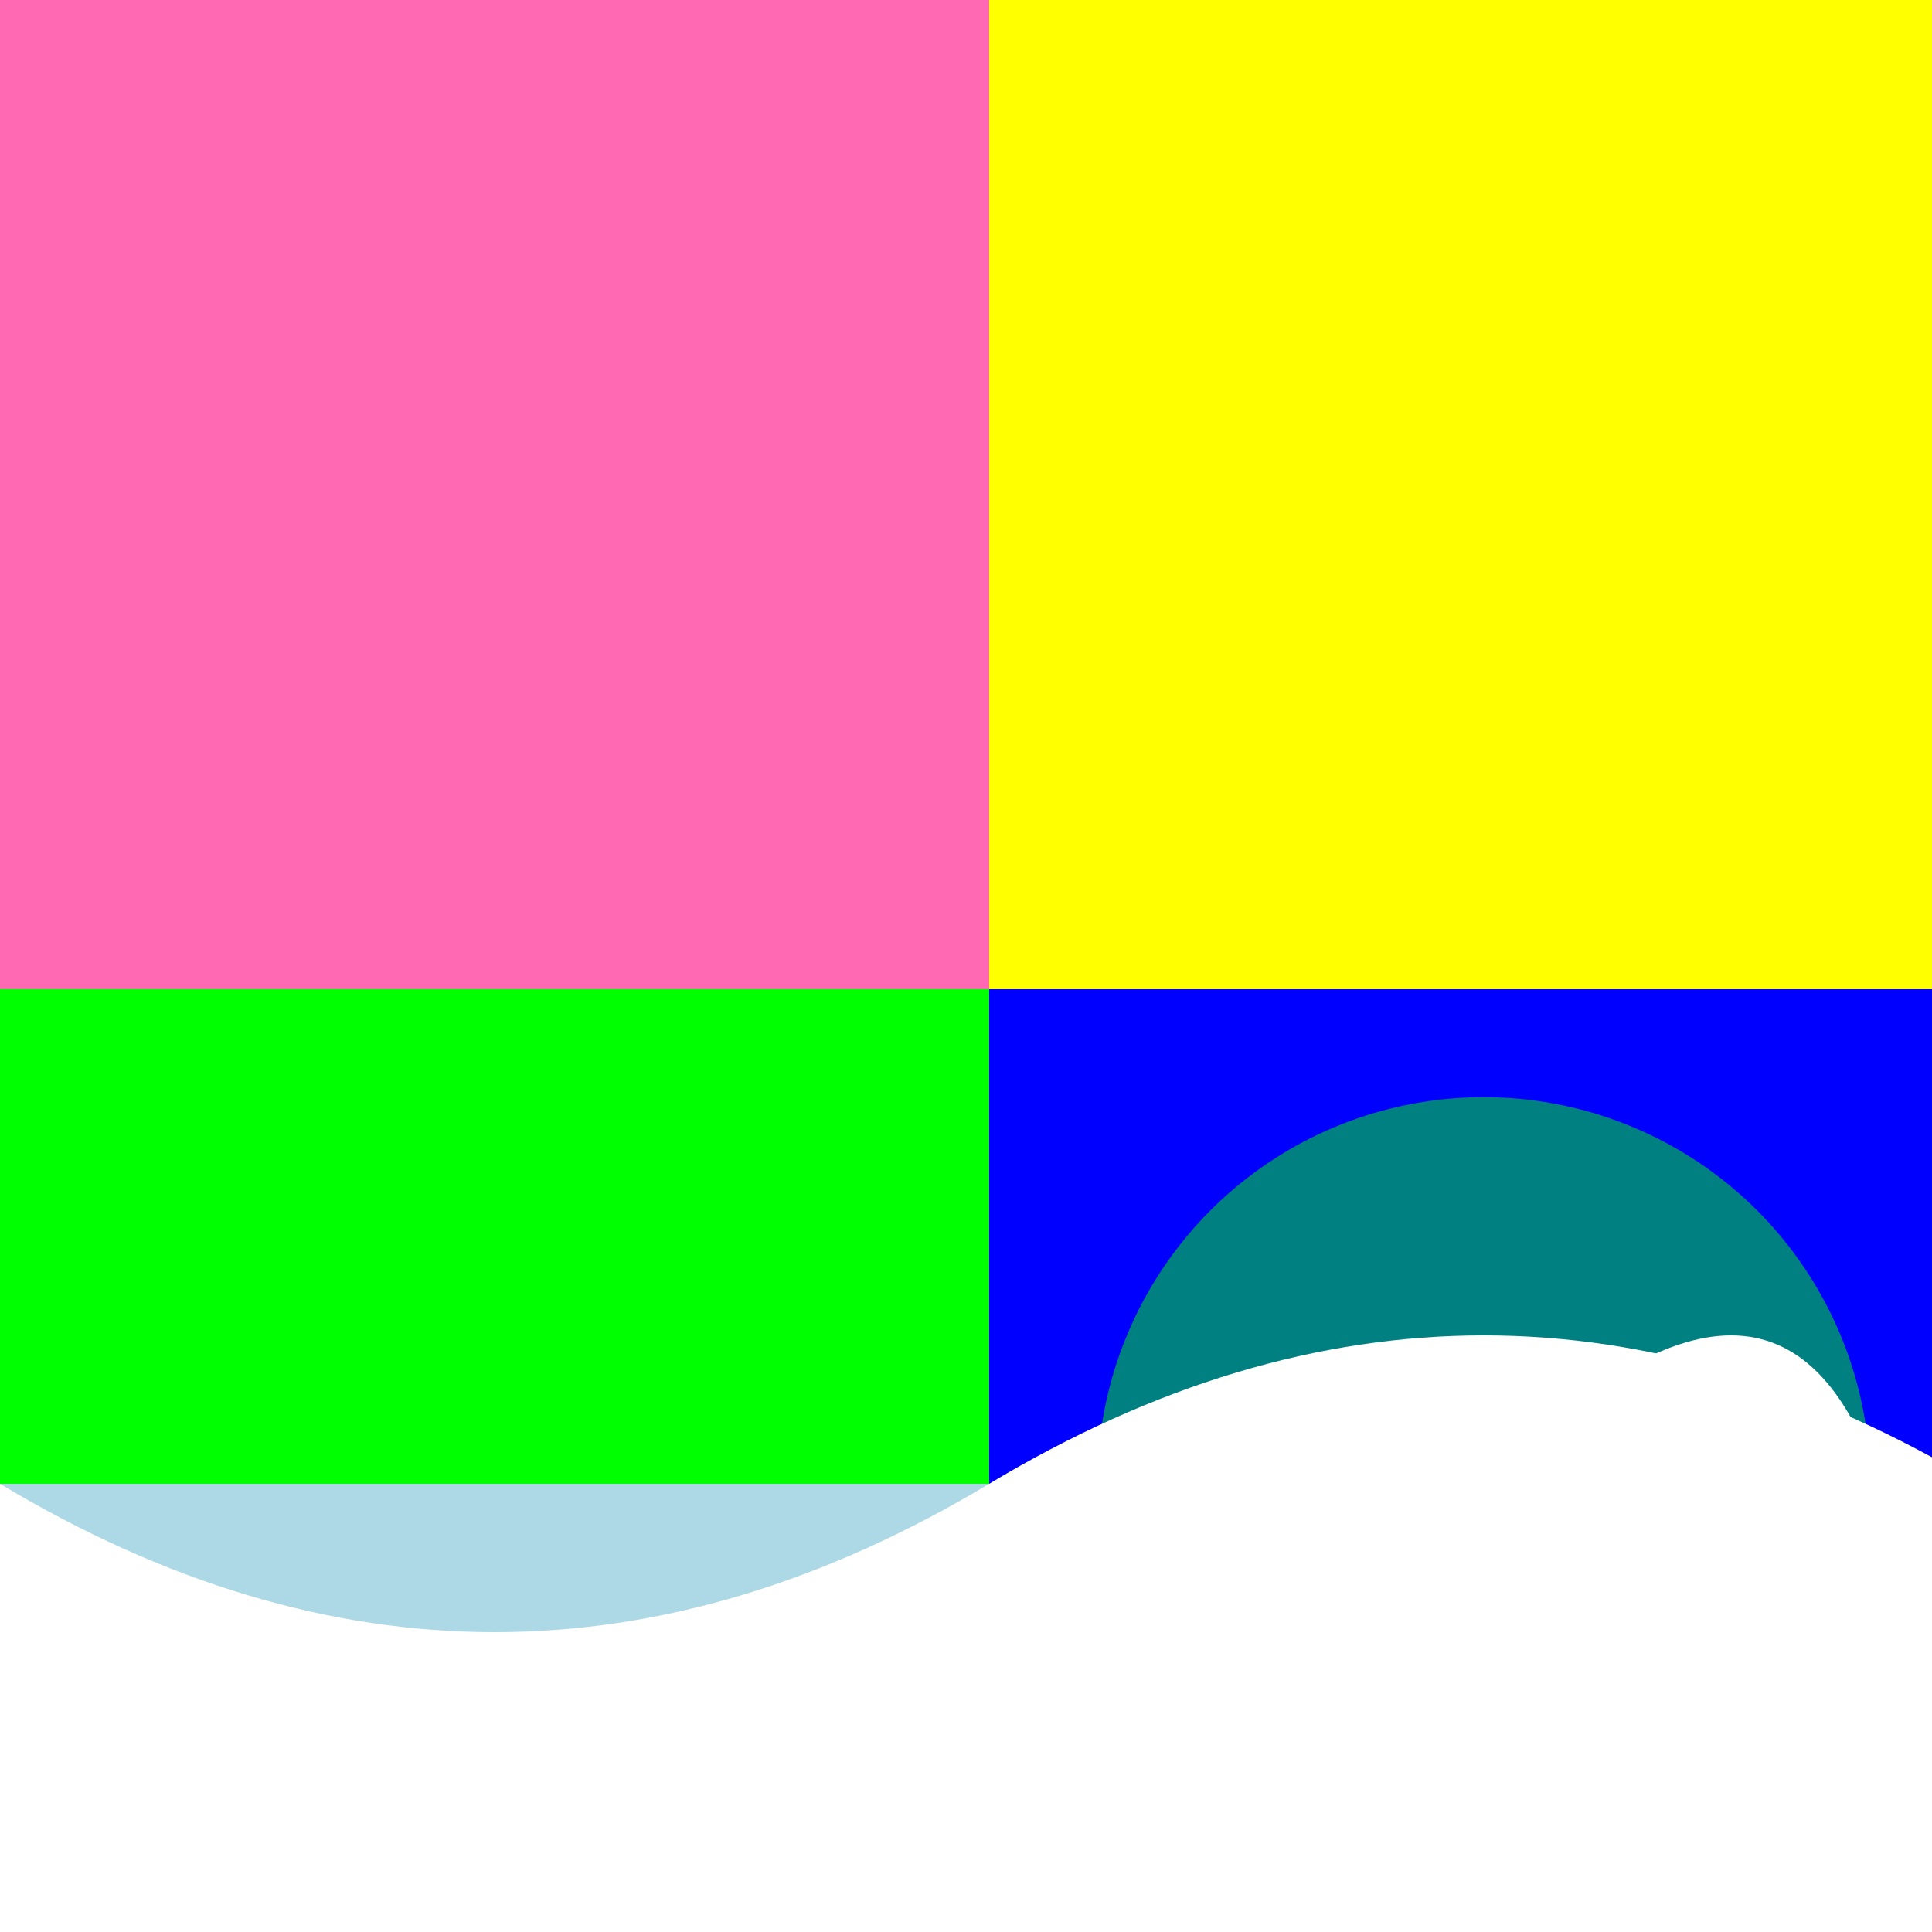
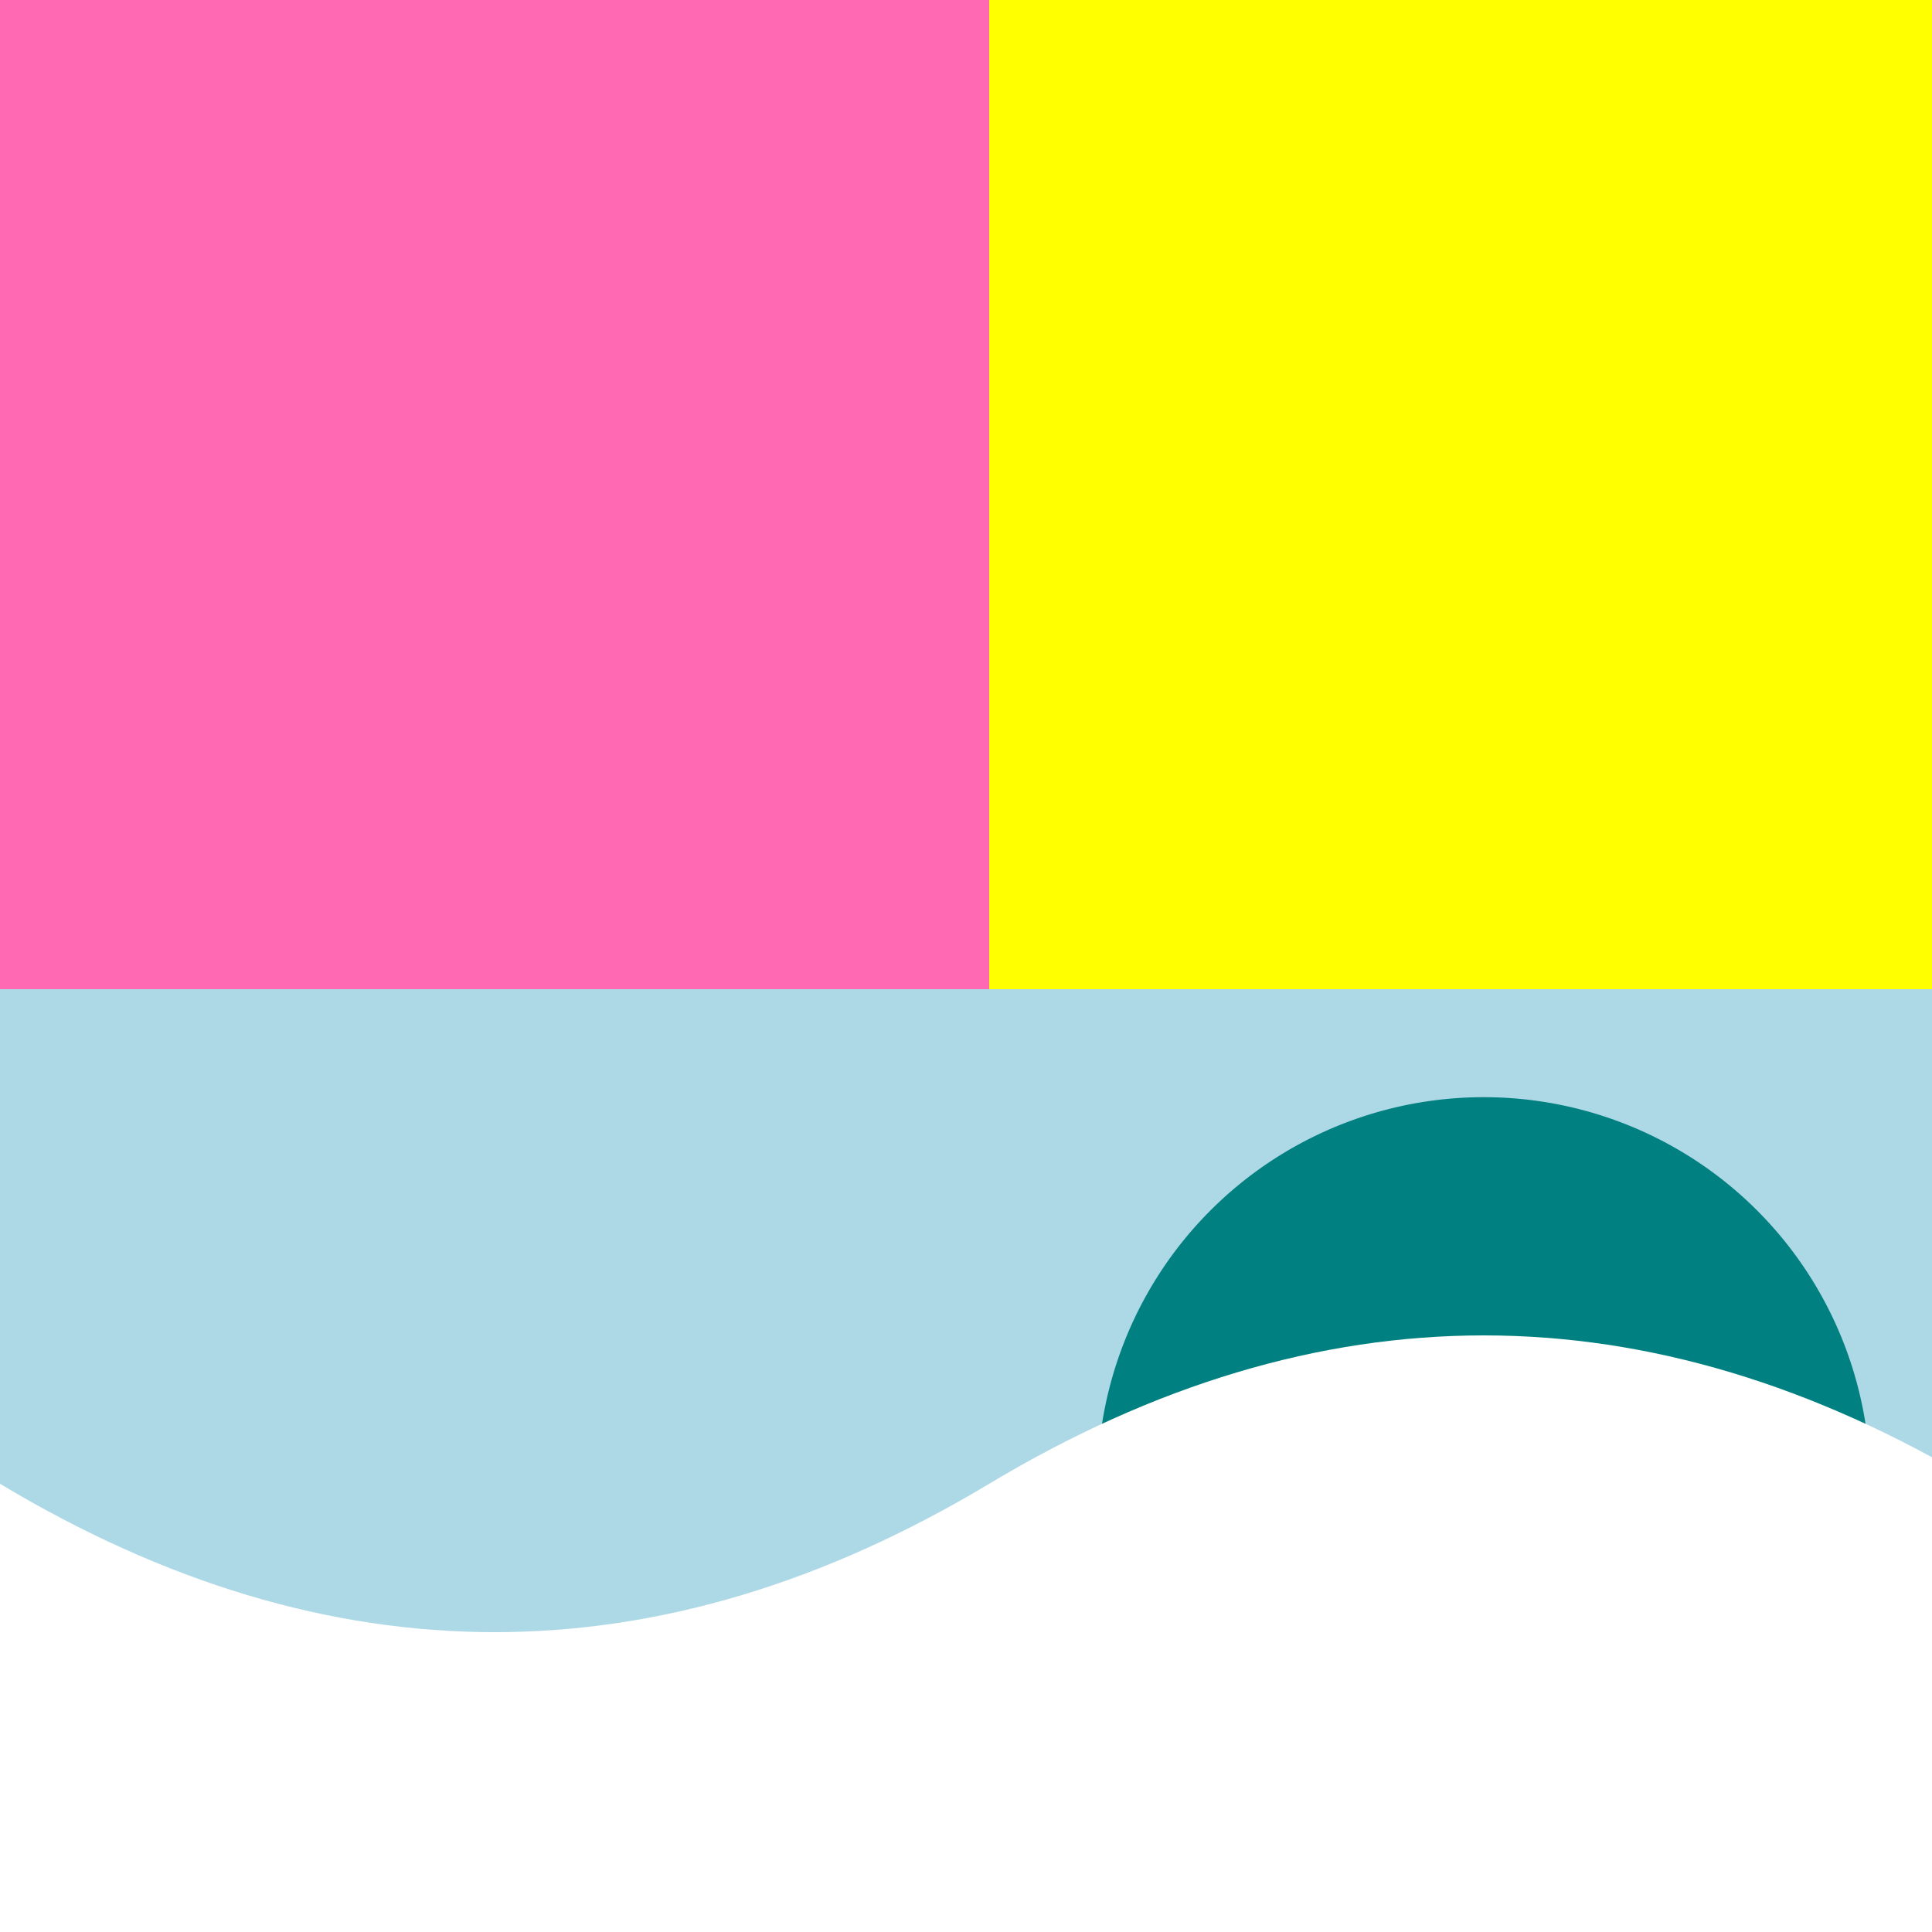
<svg xmlns="http://www.w3.org/2000/svg" width="500" height="500">
  <defs />
  <g>
    <rect fill="#add8e6" stroke="none" x="0" y="0" width="512" height="512" />
    <rect fill="#ff69b4" stroke="none" x="0" y="0" width="256" height="256" />
    <rect fill="#ffff00" stroke="none" x="256" y="0" width="256" height="256" />
-     <rect fill="#00ff00" stroke="none" x="0" y="256" width="256" height="256" />
-     <rect fill="#0000ff" stroke="none" x="256" y="256" width="256" height="256" />
    <path fill="#008080" stroke="none" paint-order="stroke fill markers" d=" M 484 384 A 100 100 0 1 1 484 383.9" />
-     <path fill="#ffffff" stroke="none" paint-order="stroke fill markers" d=" M 384 384 Q 460.8 460.8 486.4 384 Q 460.8 307.2 384 384" />
-     <rect fill="#add8e6" stroke="none" x="0" y="384" width="512" height="128" />
    <path fill="#ffffff" stroke="none" paint-order="stroke fill markers" d=" M 0 384 Q 128 460.8 256 384 Q 384 307.2 512 384 L 512 512 L 0 512 Z" />
  </g>
</svg>